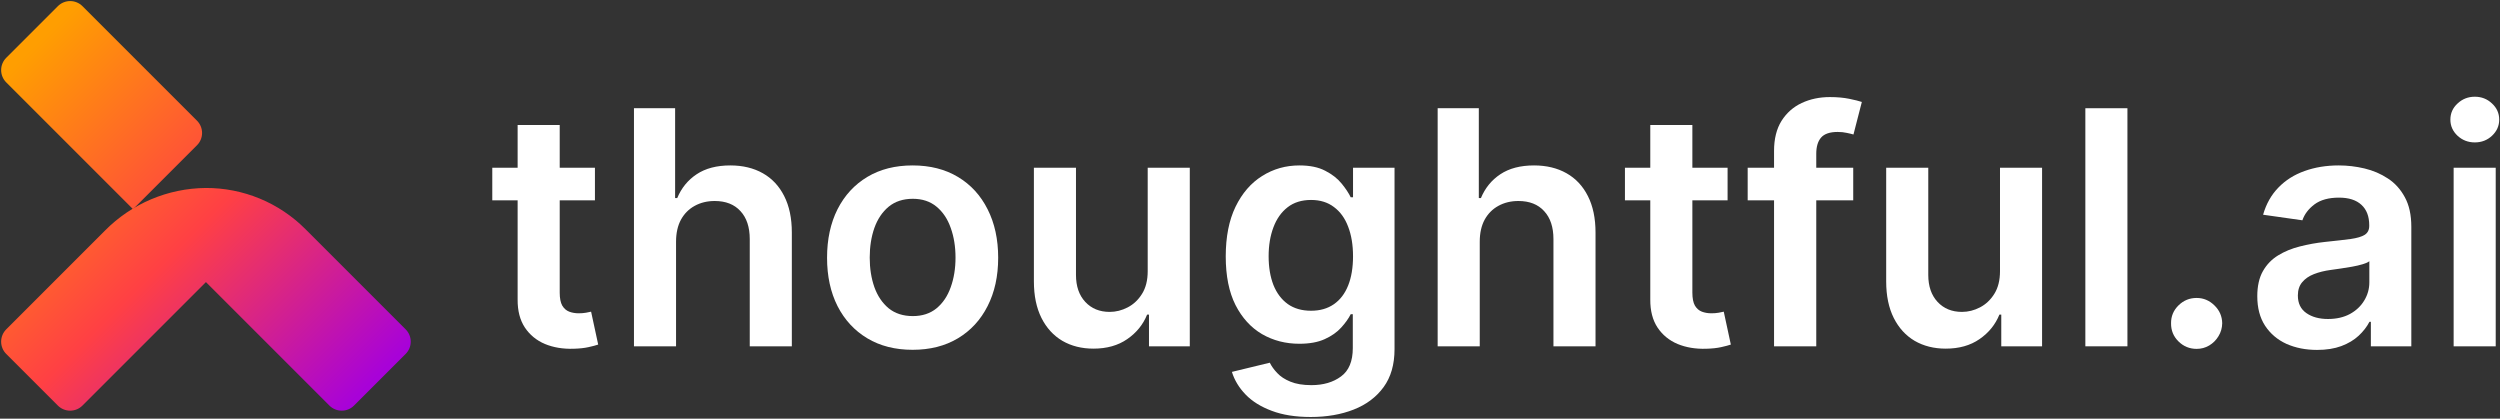
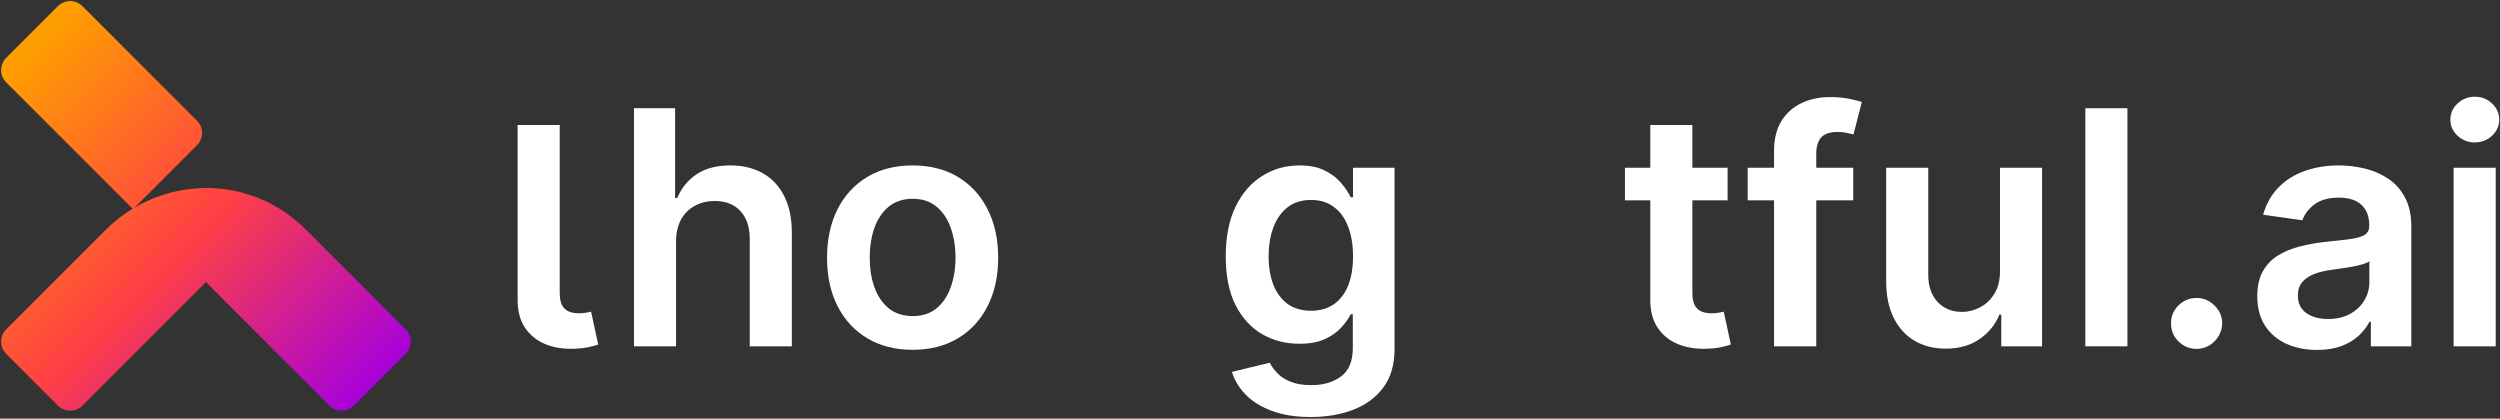
<svg xmlns="http://www.w3.org/2000/svg" width="1451" height="243" viewBox="0 0 1451 243" fill="none">
  <rect x="0" y="0" width="1451" height="243" fill="#333333" stroke="none" />
  <g clip-path="url(#clip0_167_250)">
    <path d="M191.193 235.395L119.525 163.727L47.857 235.395C46.92 236.332 45.807 237.076 44.583 237.583C43.358 238.091 42.045 238.352 40.72 238.352C39.394 238.352 38.081 238.091 36.857 237.583C35.632 237.076 34.519 236.332 33.582 235.395L3.616 205.429C2.679 204.492 1.935 203.379 1.428 202.154C0.92 200.929 0.659 199.617 0.659 198.291C0.659 196.966 0.92 195.653 1.428 194.428C1.935 193.204 2.679 192.091 3.616 191.154L60.955 133.804C76.408 118.174 97.417 109.294 119.396 109.101C130.157 109.054 140.821 111.147 150.766 115.258C160.712 119.369 169.741 125.416 177.329 133.048L235.435 191.154C236.372 192.091 237.116 193.204 237.623 194.428C238.13 195.653 238.392 196.966 238.392 198.291C238.392 199.617 238.13 200.929 237.623 202.154C237.116 203.379 236.372 204.492 235.435 205.429L205.469 235.395C204.531 236.332 203.419 237.076 202.194 237.583C200.969 238.091 199.657 238.352 198.331 238.352C197.005 238.352 195.693 238.091 194.468 237.583C193.243 237.076 192.131 236.332 191.193 235.395Z" fill="url(#paint0_linear_167_250)" />
    <path d="M77.219 121.421L3.617 47.819C2.679 46.882 1.936 45.769 1.428 44.544C0.921 43.319 0.66 42.007 0.66 40.681C0.66 39.356 0.921 38.043 1.428 36.818C1.936 35.594 2.679 34.481 3.617 33.544L33.583 3.577C34.52 2.64 35.633 1.896 36.858 1.389C38.082 0.882 39.395 0.621 40.721 0.621C42.046 0.621 43.359 0.882 44.583 1.389C45.808 1.896 46.921 2.64 47.858 3.577L114.328 70.037C115.266 70.974 116.009 72.087 116.517 73.311C117.024 74.536 117.285 75.849 117.285 77.174C117.285 78.5 117.024 79.812 116.517 81.037C116.009 82.262 115.266 83.375 114.328 84.312L77.219 121.421Z" fill="url(#paint1_linear_167_250)" />
    <path d="M1424.09 201V97.364H1448.51V201H1424.09ZM1436.37 82.655C1432.5 82.655 1429.17 81.373 1426.38 78.809C1423.59 76.2 1422.2 73.074 1422.2 69.431C1422.2 65.742 1423.59 62.616 1426.38 60.052C1429.17 57.443 1432.5 56.139 1436.37 56.139C1440.28 56.139 1443.61 57.443 1446.35 60.052C1449.14 62.616 1450.54 65.742 1450.54 69.431C1450.54 73.074 1449.14 76.2 1446.35 78.809C1443.61 81.373 1440.28 82.655 1436.37 82.655Z" fill="white" />
    <path d="M1344.81 203.092C1338.24 203.092 1332.33 201.922 1327.06 199.583C1321.84 197.199 1317.71 193.691 1314.65 189.057C1311.63 184.424 1310.13 178.712 1310.13 171.92C1310.13 166.072 1311.21 161.237 1313.37 157.413C1315.53 153.59 1318.47 150.531 1322.2 148.237C1325.94 145.943 1330.14 144.211 1334.82 143.042C1339.55 141.827 1344.43 140.95 1349.46 140.41C1355.54 139.781 1360.46 139.218 1364.24 138.724C1368.02 138.184 1370.76 137.374 1372.47 136.295C1374.23 135.17 1375.1 133.438 1375.1 131.099V130.695C1375.1 125.612 1373.6 121.676 1370.58 118.887C1367.57 116.098 1363.23 114.704 1357.56 114.704C1351.58 114.704 1346.83 116.008 1343.32 118.617C1339.86 121.226 1337.52 124.307 1336.31 127.861L1313.5 124.622C1315.3 118.325 1318.27 113.062 1322.41 108.834C1326.55 104.561 1331.61 101.367 1337.59 99.253C1343.57 97.094 1350.18 96.014 1357.43 96.014C1362.42 96.014 1367.39 96.599 1372.34 97.768C1377.28 98.938 1381.8 100.872 1385.9 103.571C1389.99 106.225 1393.27 109.846 1395.75 114.434C1398.27 119.022 1399.53 124.757 1399.53 131.639V201H1376.05V186.763H1375.24C1373.75 189.642 1371.66 192.341 1368.96 194.86C1366.31 197.334 1362.96 199.336 1358.91 200.865C1354.91 202.349 1350.21 203.092 1344.81 203.092ZM1351.15 185.144C1356.05 185.144 1360.3 184.177 1363.9 182.243C1367.5 180.264 1370.27 177.655 1372.2 174.416C1374.18 171.178 1375.17 167.646 1375.17 163.823V151.611C1374.41 152.24 1373.1 152.825 1371.26 153.365C1369.46 153.905 1367.43 154.377 1365.18 154.782C1362.94 155.187 1360.71 155.547 1358.5 155.861C1356.3 156.176 1354.39 156.446 1352.77 156.671C1349.13 157.166 1345.86 157.976 1342.99 159.1C1340.11 160.225 1337.84 161.799 1336.17 163.823C1334.51 165.802 1333.68 168.366 1333.68 171.515C1333.68 176.013 1335.32 179.409 1338.6 181.703C1341.88 183.997 1346.07 185.144 1351.15 185.144Z" fill="white" />
    <path d="M1274.92 202.485C1270.83 202.485 1267.32 201.045 1264.4 198.167C1261.47 195.288 1260.04 191.779 1260.08 187.641C1260.04 183.593 1261.47 180.129 1264.4 177.25C1267.32 174.372 1270.83 172.932 1274.92 172.932C1278.88 172.932 1282.32 174.372 1285.25 177.25C1288.22 180.129 1289.72 183.593 1289.77 187.641C1289.72 190.385 1289 192.881 1287.61 195.13C1286.26 197.379 1284.46 199.179 1282.21 200.528C1280.01 201.832 1277.58 202.485 1274.92 202.485Z" fill="white" />
    <path d="M1234.76 62.818V201H1210.34V62.818H1234.76Z" fill="white" />
    <path d="M1160.8 157.413V97.364H1185.22V201H1161.54V182.58H1160.46C1158.12 188.383 1154.27 193.128 1148.92 196.817C1143.61 200.505 1137.07 202.35 1129.29 202.35C1122.49 202.35 1116.49 200.843 1111.27 197.829C1106.1 194.77 1102.05 190.34 1099.13 184.537C1096.2 178.69 1094.74 171.627 1094.74 163.351V97.364H1119.17V159.573C1119.17 166.14 1120.97 171.358 1124.56 175.226C1128.16 179.094 1132.89 181.029 1138.73 181.029C1142.33 181.029 1145.82 180.151 1149.19 178.397C1152.56 176.643 1155.33 174.034 1157.49 170.57C1159.69 167.062 1160.8 162.676 1160.8 157.413Z" fill="white" />
    <path d="M1075.61 97.364V116.256H1014.35V97.364H1075.61ZM1029.66 201V87.581C1029.66 80.609 1031.1 74.806 1033.98 70.173C1036.91 65.54 1040.82 62.076 1045.72 59.782C1050.63 57.488 1056.07 56.341 1062.05 56.341C1066.28 56.341 1070.04 56.679 1073.32 57.353C1076.6 58.028 1079.03 58.635 1080.61 59.175L1075.75 78.067C1074.71 77.752 1073.41 77.437 1071.83 77.123C1070.26 76.763 1068.51 76.583 1066.57 76.583C1062.03 76.583 1058.81 77.685 1056.92 79.889C1055.08 82.048 1054.16 85.152 1054.16 89.2V201H1029.66Z" fill="white" />
    <path d="M1002.69 97.364V116.256H943.116V97.364H1002.69ZM957.825 72.534H982.249V169.828C982.249 173.112 982.744 175.631 983.734 177.385C984.768 179.094 986.118 180.264 987.782 180.894C989.446 181.523 991.29 181.838 993.315 181.838C994.844 181.838 996.238 181.726 997.498 181.501C998.802 181.276 999.792 181.073 1000.47 180.894L1004.58 199.988C1003.28 200.438 1001.41 200.933 998.982 201.472C996.598 202.012 993.674 202.327 990.211 202.417C984.093 202.597 978.583 201.675 973.68 199.651C968.777 197.582 964.887 194.388 962.008 190.07C959.174 185.752 957.78 180.354 957.825 173.877V72.534Z" fill="white" />
-     <path d="M858.844 140.276V201H834.419V62.818H858.304V114.974H859.518C861.947 109.126 865.703 104.516 870.786 101.142C875.914 97.724 882.436 96.014 890.353 96.014C897.55 96.014 903.825 97.521 909.177 100.535C914.53 103.549 918.668 107.957 921.592 113.759C924.561 119.562 926.045 126.646 926.045 135.013V201H901.621V138.791C901.621 131.819 899.821 126.399 896.223 122.531C892.669 118.617 887.676 116.661 881.244 116.661C876.926 116.661 873.058 117.605 869.639 119.494C866.266 121.339 863.612 124.015 861.677 127.524C859.788 131.032 858.844 135.283 858.844 140.276Z" fill="white" />
    <path d="M760.74 242.023C751.969 242.023 744.434 240.831 738.137 238.447C731.84 236.108 726.779 232.959 722.956 229.001C719.132 225.042 716.479 220.657 714.994 215.844L736.99 210.513C737.98 212.538 739.419 214.539 741.308 216.518C743.197 218.543 745.739 220.207 748.932 221.511C752.171 222.861 756.242 223.535 761.145 223.535C768.072 223.535 773.807 221.849 778.35 218.475C782.893 215.146 785.165 209.659 785.165 202.012V182.378H783.95C782.691 184.897 780.846 187.483 778.418 190.137C776.034 192.791 772.862 195.017 768.904 196.817C764.991 198.616 760.065 199.516 754.128 199.516C746.166 199.516 738.947 197.649 732.469 193.915C726.037 190.137 720.909 184.514 717.086 177.048C713.307 169.536 711.418 160.135 711.418 148.844C711.418 137.464 713.307 127.861 717.086 120.034C720.909 112.162 726.06 106.202 732.537 102.154C739.014 98.061 746.234 96.014 754.195 96.014C760.268 96.014 765.261 97.049 769.174 99.118C773.132 101.142 776.281 103.593 778.62 106.472C780.959 109.306 782.736 111.982 783.95 114.501H785.3V97.364H809.387V202.687C809.387 211.548 807.273 218.88 803.045 224.682C798.816 230.485 793.036 234.826 785.704 237.704C778.373 240.583 770.051 242.023 760.74 242.023ZM760.942 180.354C766.115 180.354 770.523 179.094 774.167 176.575C777.81 174.056 780.577 170.435 782.466 165.712C784.355 160.989 785.3 155.322 785.3 148.709C785.3 142.187 784.355 136.475 782.466 131.572C780.622 126.669 777.878 122.868 774.234 120.169C770.636 117.425 766.205 116.053 760.942 116.053C755.5 116.053 750.957 117.47 747.313 120.304C743.67 123.138 740.926 127.029 739.082 131.977C737.237 136.879 736.315 142.457 736.315 148.709C736.315 155.052 737.237 160.607 739.082 165.375C740.971 170.098 743.737 173.786 747.381 176.44C751.069 179.049 755.59 180.354 760.942 180.354Z" fill="white" />
-     <path d="M666.128 157.413V97.364H690.553V201H666.87V182.58H665.791C663.452 188.383 659.606 193.128 654.253 196.817C648.945 200.505 642.4 202.35 634.619 202.35C627.827 202.35 621.822 200.843 616.604 197.829C611.431 194.77 607.383 190.34 604.459 184.537C601.535 178.69 600.073 171.627 600.073 163.351V97.364H624.498V159.573C624.498 166.14 626.297 171.358 629.896 175.226C633.494 179.094 638.217 181.029 644.065 181.029C647.663 181.029 651.149 180.151 654.523 178.397C657.896 176.643 660.663 174.034 662.822 170.57C665.026 167.062 666.128 162.676 666.128 157.413Z" fill="white" />
    <path d="M529.684 203.024C519.563 203.024 510.791 200.798 503.37 196.344C495.948 191.891 490.19 185.661 486.097 177.655C482.049 169.648 480.024 160.292 480.024 149.587C480.024 138.881 482.049 129.503 486.097 121.451C490.19 113.399 495.948 107.147 503.37 102.694C510.791 98.241 519.563 96.014 529.684 96.014C539.804 96.014 548.576 98.241 555.997 102.694C563.419 107.147 569.154 113.399 573.203 121.451C577.296 129.503 579.343 138.881 579.343 149.587C579.343 160.292 577.296 169.648 573.203 177.655C569.154 185.661 563.419 191.891 555.997 196.344C548.576 200.798 539.804 203.024 529.684 203.024ZM529.818 183.457C535.306 183.457 539.894 181.95 543.583 178.937C547.271 175.878 550.015 171.785 551.814 166.657C553.658 161.529 554.581 155.816 554.581 149.519C554.581 143.177 553.658 137.442 551.814 132.314C550.015 127.141 547.271 123.025 543.583 119.967C539.894 116.908 535.306 115.379 529.818 115.379C524.196 115.379 519.518 116.908 515.784 119.967C512.096 123.025 509.33 127.141 507.485 132.314C505.686 137.442 504.786 143.177 504.786 149.519C504.786 155.816 505.686 161.529 507.485 166.657C509.33 171.785 512.096 175.878 515.784 178.937C519.518 181.95 524.196 183.457 529.818 183.457Z" fill="white" />
    <path d="M392.379 140.276V201H367.954V62.818H391.839V114.974H393.054C395.483 109.126 399.238 104.516 404.321 101.142C409.449 97.724 415.971 96.014 423.888 96.014C431.085 96.014 437.36 97.521 442.713 100.535C448.065 103.549 452.204 107.957 455.127 113.759C458.096 119.562 459.581 126.646 459.581 135.013V201H435.156V138.791C435.156 131.819 433.357 126.399 429.758 122.531C426.205 118.617 421.212 116.661 414.779 116.661C410.461 116.661 406.593 117.605 403.174 119.494C399.801 121.339 397.147 124.015 395.213 127.524C393.323 131.032 392.379 135.283 392.379 140.276Z" fill="white" />
-     <path d="M345.301 97.364V116.256H285.723V97.364H345.301ZM300.432 72.534H324.857V169.828C324.857 173.112 325.351 175.631 326.341 177.385C327.376 179.094 328.725 180.264 330.389 180.894C332.054 181.523 333.898 181.838 335.922 181.838C337.451 181.838 338.846 181.726 340.105 181.501C341.41 181.276 342.399 181.073 343.074 180.894L347.19 199.988C345.885 200.438 344.019 200.933 341.59 201.472C339.206 202.012 336.282 202.327 332.818 202.417C326.701 202.597 321.191 201.675 316.288 199.651C311.385 197.582 307.494 194.388 304.615 190.07C301.781 185.752 300.387 180.354 300.432 173.877V72.534Z" fill="white" />
+     <path d="M345.301 97.364V116.256V97.364H345.301ZM300.432 72.534H324.857V169.828C324.857 173.112 325.351 175.631 326.341 177.385C327.376 179.094 328.725 180.264 330.389 180.894C332.054 181.523 333.898 181.838 335.922 181.838C337.451 181.838 338.846 181.726 340.105 181.501C341.41 181.276 342.399 181.073 343.074 180.894L347.19 199.988C345.885 200.438 344.019 200.933 341.59 201.472C339.206 202.012 336.282 202.327 332.818 202.417C326.701 202.597 321.191 201.675 316.288 199.651C311.385 197.582 307.494 194.388 304.615 190.07C301.781 185.752 300.387 180.354 300.432 173.877V72.534Z" fill="white" />
  </g>
  <defs>
    <linearGradient id="paint0_linear_167_250" x1="-10.367" y1="68.394" x2="179.177" y2="257.948" gradientUnits="userSpaceOnUse">
      <stop stop-color="#FF9E01" />
      <stop offset="0.5" stop-color="#FF4044" />
      <stop offset="1" stop-color="#A802D8" />
    </linearGradient>
    <linearGradient id="paint1_linear_167_250" x1="23.284" y1="23.256" x2="216.729" y2="216.69" gradientUnits="userSpaceOnUse">
      <stop stop-color="#FF9E01" />
      <stop offset="0.5" stop-color="#FF4044" />
      <stop offset="1" stop-color="#A802D8" />
    </linearGradient>
    <clipPath id="clip0_167_250">
      <rect width="1451" height="243" fill="white" />
    </clipPath>
  </defs>
</svg>